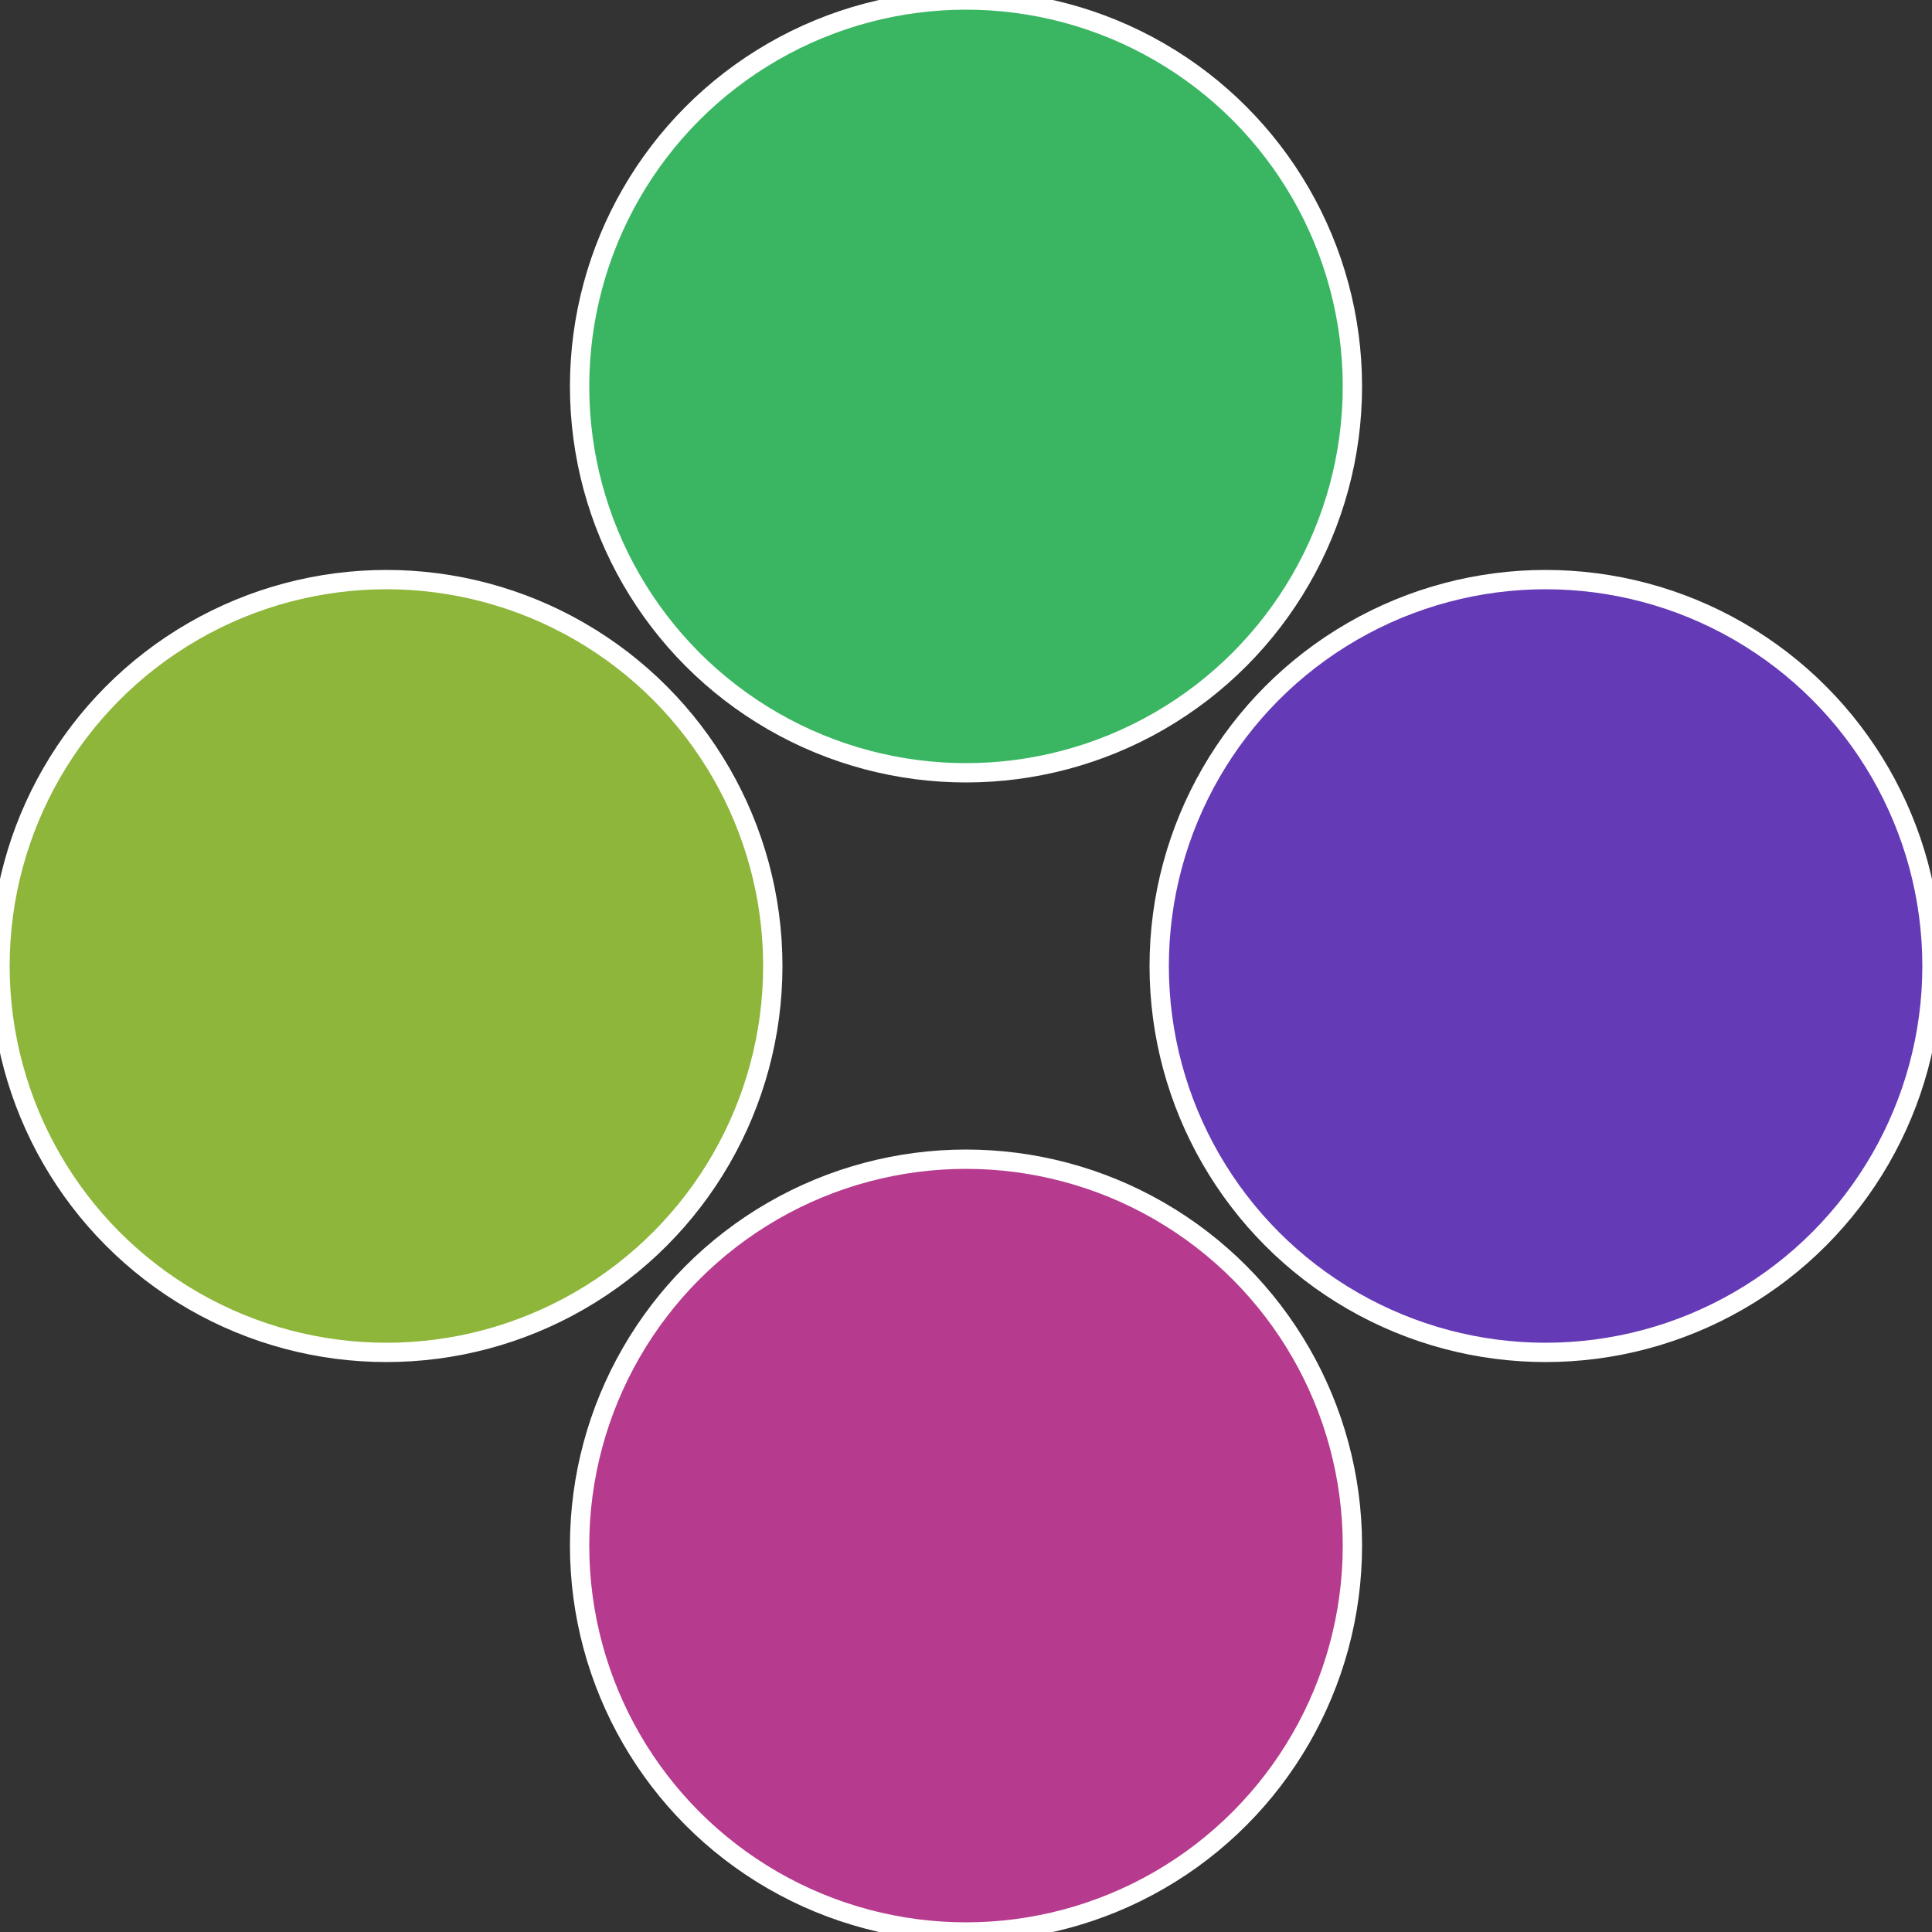
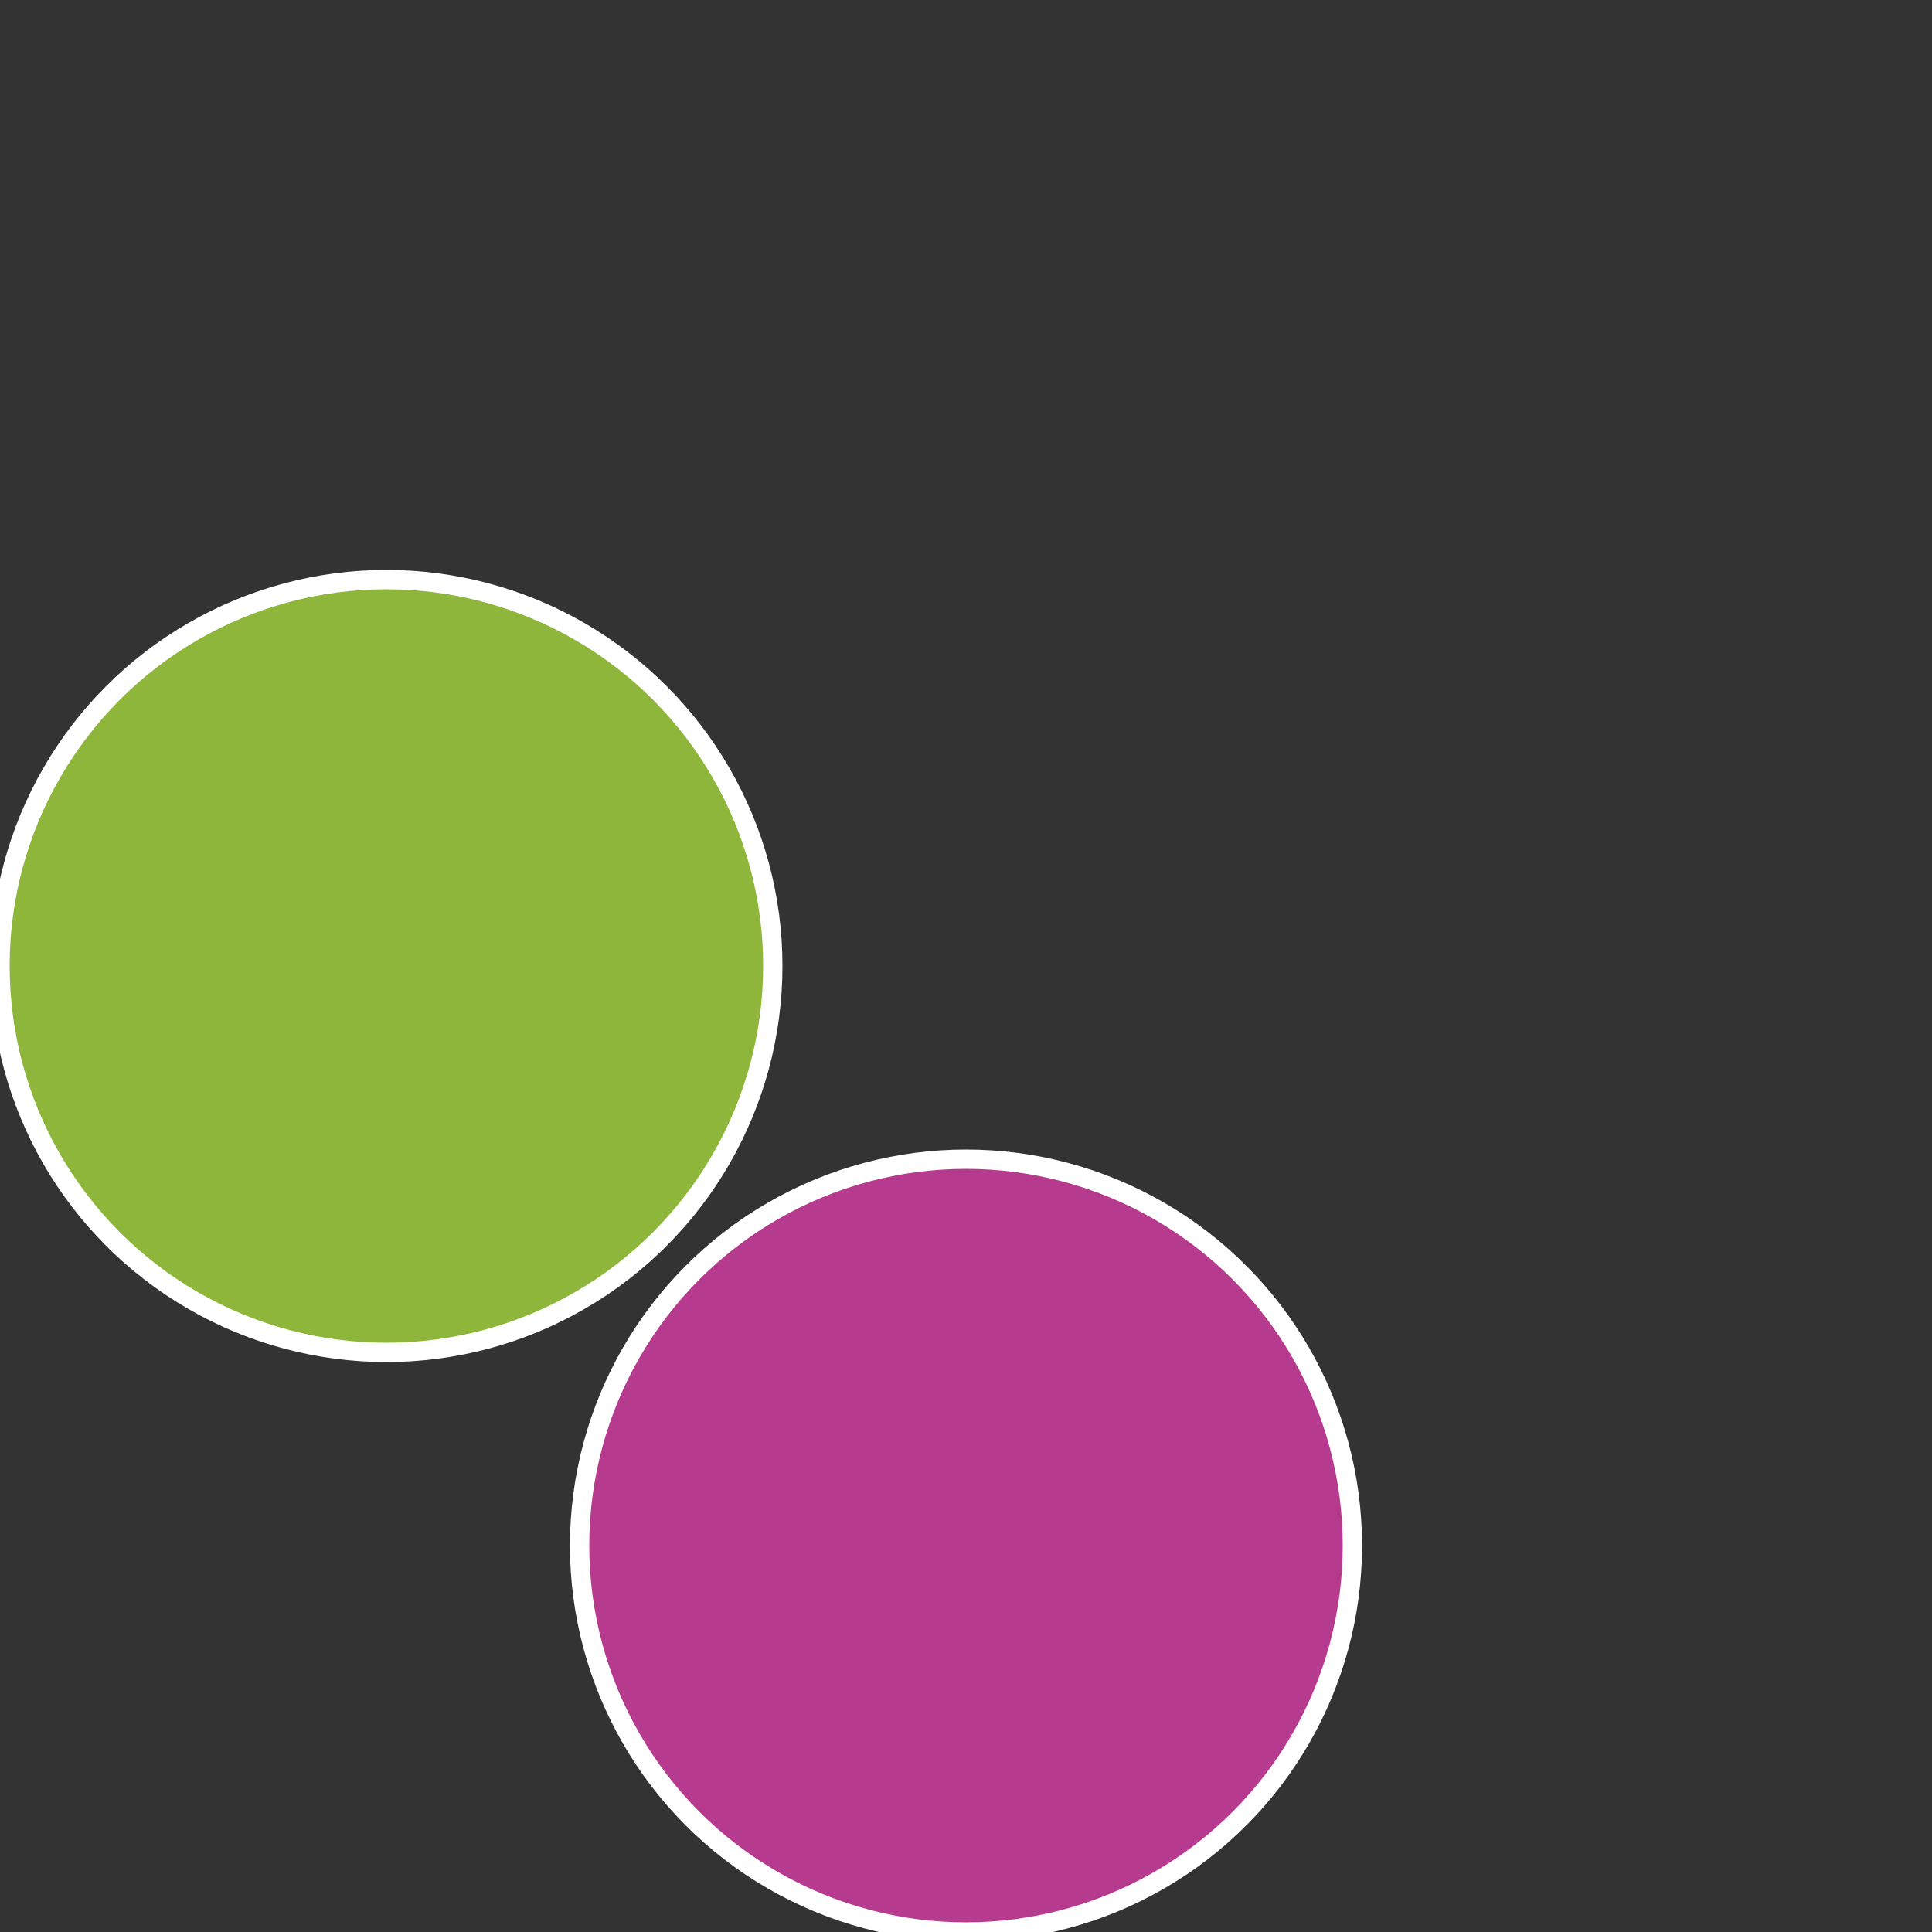
<svg xmlns="http://www.w3.org/2000/svg" width="500" height="500" viewBox="-1 -1 2 2">
  <rect x="-1" y="-1" width="2" height="2" fill="#333333" stroke="none" />
-   <circle cx="0.6" cy="0" r="0.4" fill="#653ab6" stroke="#fff" stroke-width="1%" />
  <circle cx="3.6739403974421E-17" cy="0.6" r="0.4" fill="#b63a8d" stroke="#fff" stroke-width="1%" />
  <circle cx="-0.6" cy="7.3478807948841E-17" r="0.4" fill="#8db63a" stroke="#fff" stroke-width="1%" />
-   <circle cx="-1.1021821192326E-16" cy="-0.6" r="0.4" fill="#3ab663" stroke="#fff" stroke-width="1%" />
</svg>